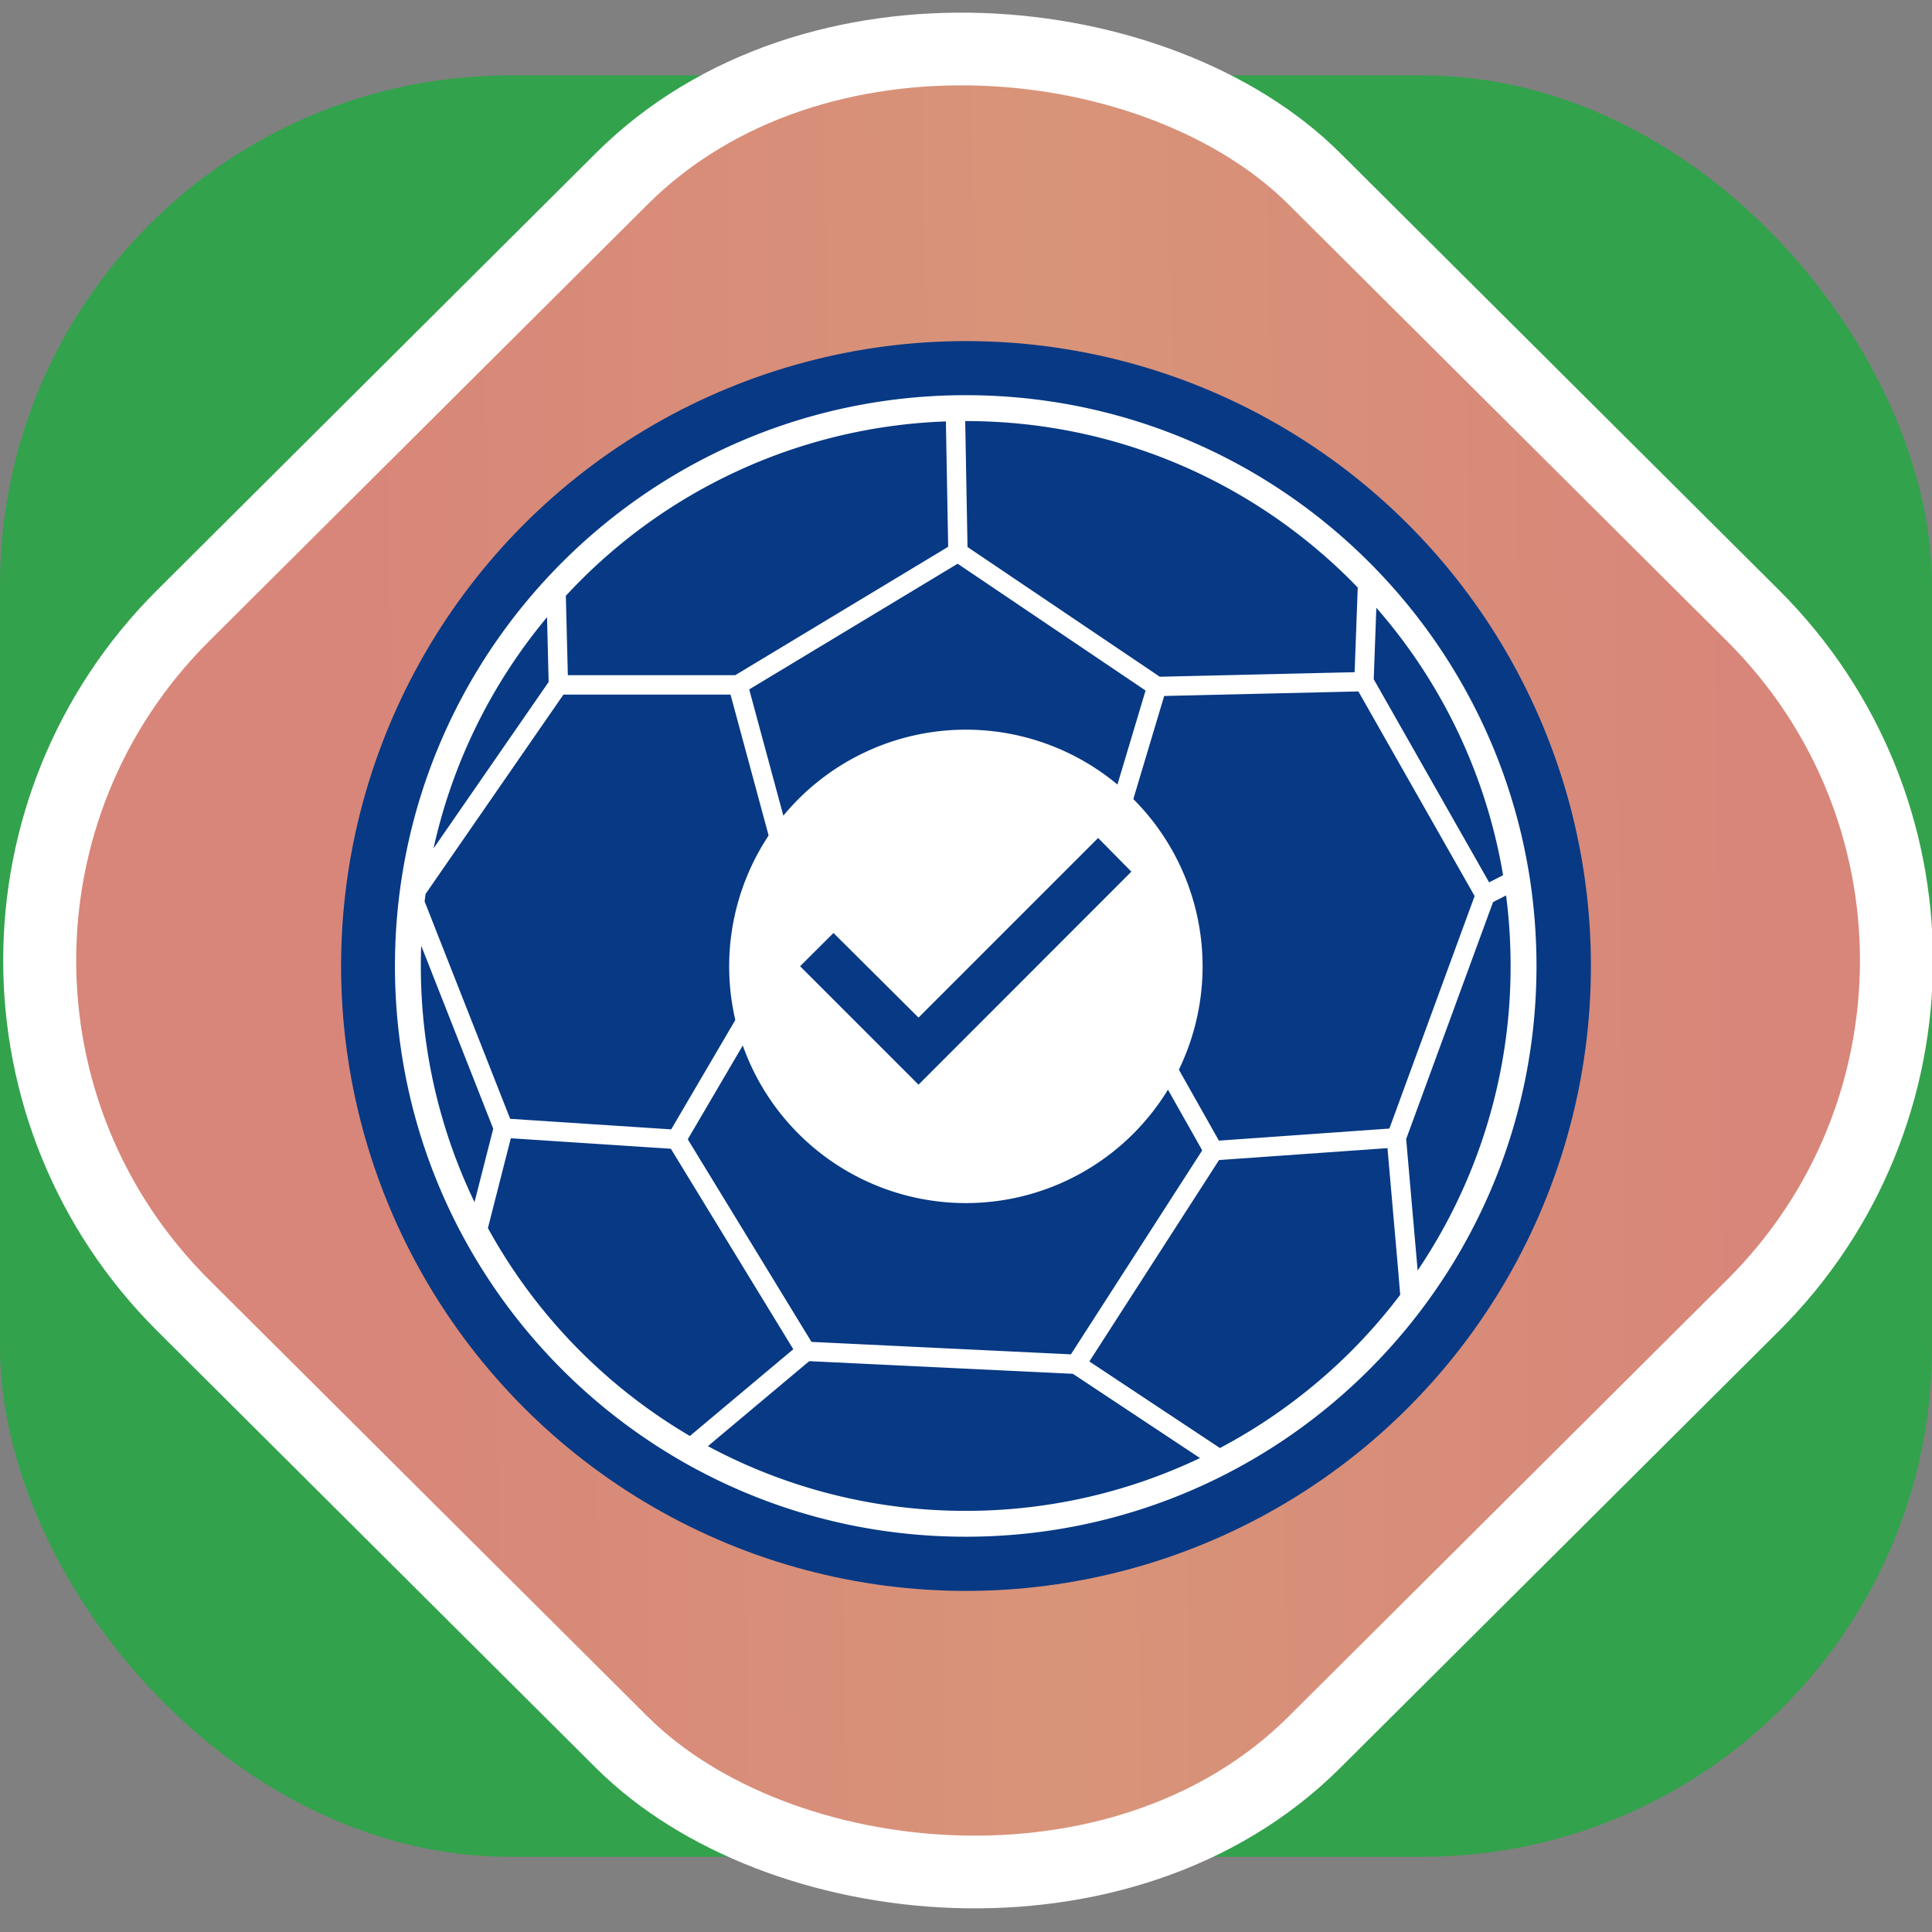
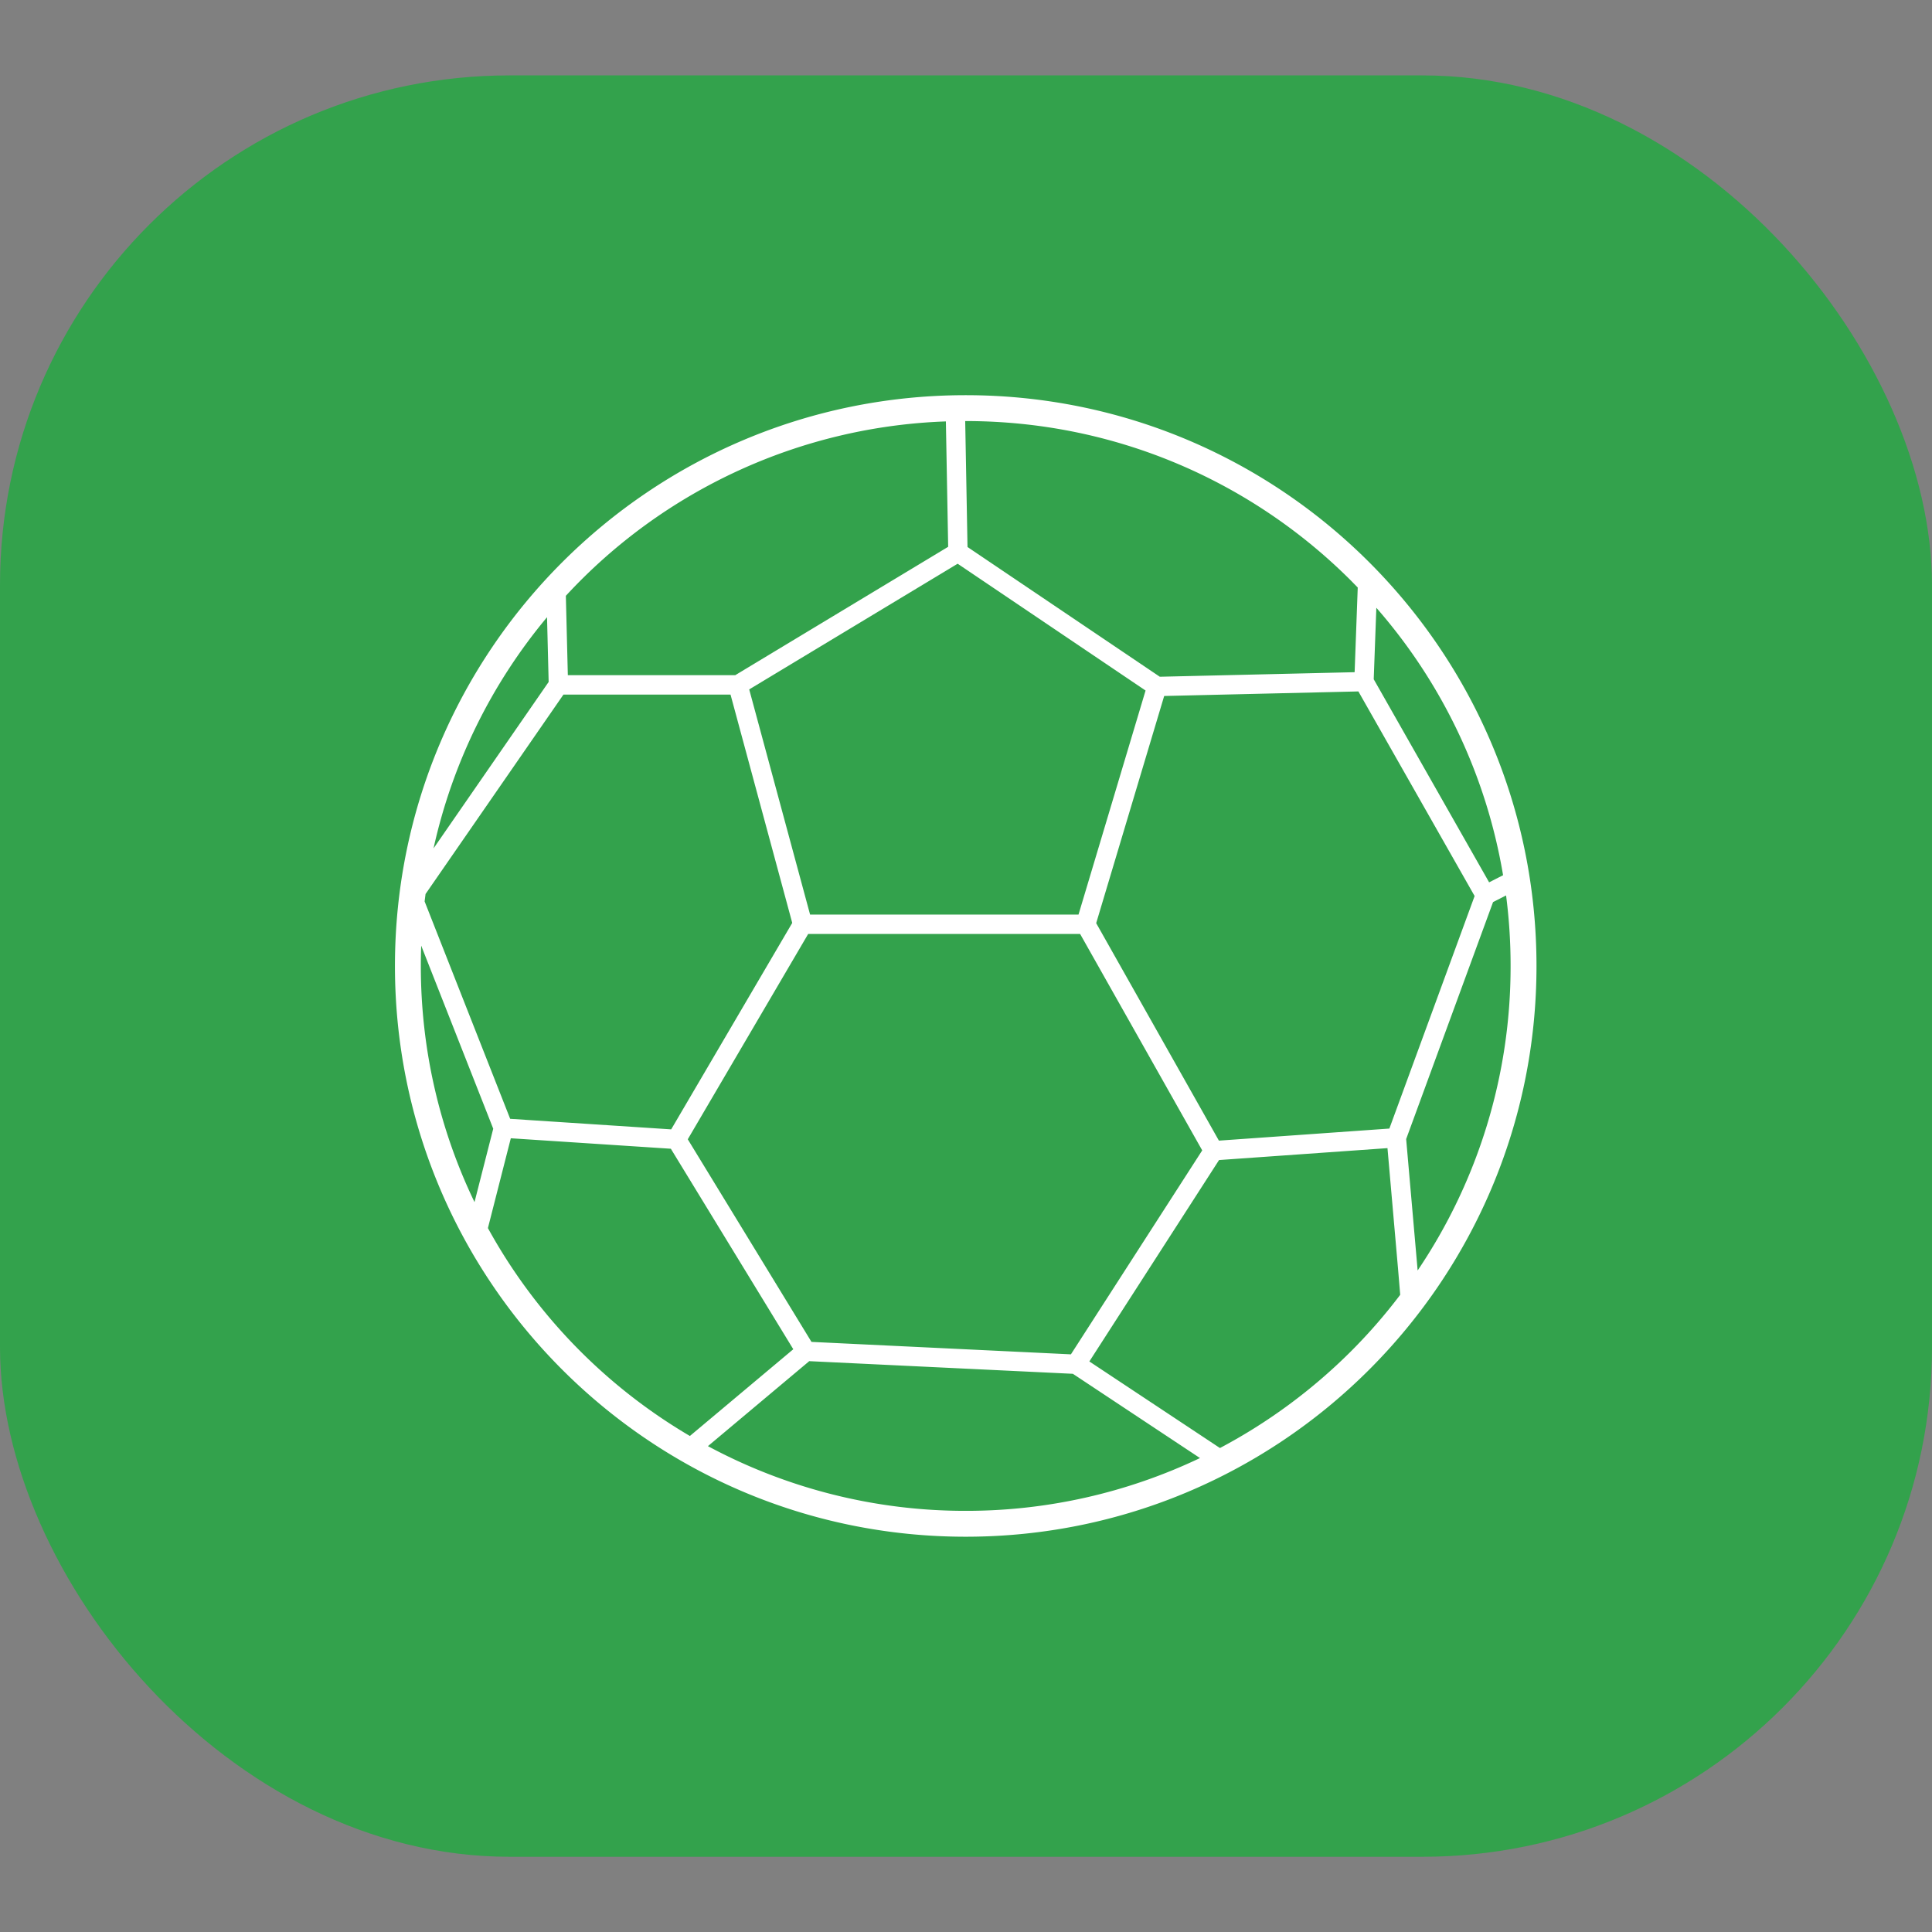
<svg xmlns="http://www.w3.org/2000/svg" xmlns:ns2="https://boxy-svg.com" xmlns:xlink="http://www.w3.org/1999/xlink" xml:space="preserve" id="svg5" width="83" height="83" version="1.1" viewBox="0 0 21.96 21.96">
  <rect x="0" y="0" width="21.96" height="21.96" fill="#808080" stroke="none" />
  <defs id="defs2">
    <linearGradient id="gradient-1" x1="0" x2="92.174" y1="0" y2="0" gradientTransform="scale(2.56 .391)" gradientUnits="userSpaceOnUse">
      <stop id="stop26242" offset="0" style="stop-color:#01db79;stop-opacity:1" />
      <stop id="stop26244" offset="1" style="stop-color:#0575e6" />
    </linearGradient>
    <linearGradient xlink:href="#linearGradient192" id="linearGradient201" x1="1.698" x2="13.34" y1="346.373" y2="357.723" gradientTransform="translate(44.47 59.517)scale(.959)" gradientUnits="userSpaceOnUse" />
    <linearGradient id="linearGradient192">
      <stop id="stop185-1-1" offset="0" style="stop-color:#d88679;stop-opacity:1" />
      <stop id="stop187-1-1" offset=".5" style="stop-color:#d89479;stop-opacity:1" />
      <stop id="stop186-1-1" offset="1" style="stop-color:#d88679;stop-opacity:1" />
    </linearGradient>
    <clipPath id="clipPath34-3-6" clipPathUnits="userSpaceOnUse">
      <path id="path34-2-3" d="M0 841.89h595.276V0H0Z" transform="translate(-288.034 -429.041)" />
    </clipPath>
    <style ns2:fonts="Bangers" ns2:pinned="true" id="style23137">@import url(https://fonts.googleapis.com/css2?family=Bangers%3Aital%2Cwght%400%2C400&amp;display=swap);@import url(https://fonts.googleapis.com/css2?family=Bowlby+One%3Aital%2Cwght%400%2C400&amp;display=swap);@import url(https://fonts.googleapis.com/css2?family=Chango%3Aital%2Cwght%400%2C400&amp;display=swap);@import url(https://fonts.googleapis.com/css2?family=Jockey+One%3Aital%2Cwght%400%2C400&amp;display=swap);@import url(https://fonts.googleapis.com/css2?family=Bangers%3Aital%2Cwght%400%2C400&amp;display=swap);@import url(https://fonts.googleapis.com/css2?family=Bowlby+One%3Aital%2Cwght%400%2C400&amp;display=swap);@import url(https://fonts.googleapis.com/css2?family=Chango%3Aital%2Cwght%400%2C400&amp;display=swap);@import url(https://fonts.googleapis.com/css2?family=Jockey+One%3Aital%2Cwght%400%2C400&amp;display=swap);@import url(https://fonts.googleapis.com/css2?family=Bangers%3Aital%2Cwght%400%2C400&amp;display=swap);@import url(https://fonts.googleapis.com/css2?family=Bowlby+One%3Aital%2Cwght%400%2C400&amp;display=swap);@import url(https://fonts.googleapis.com/css2?family=Chango%3Aital%2Cwght%400%2C400&amp;display=swap);@import url(https://fonts.googleapis.com/css2?family=Jockey+One%3Aital%2Cwght%400%2C400&amp;display=swap);@import url(https://fonts.googleapis.com/css2?family=Bangers%3Aital%2Cwght%400%2C400&amp;display=swap);@import url(https://fonts.googleapis.com/css2?family=Bowlby+One%3Aital%2Cwght%400%2C400&amp;display=swap);@import url(https://fonts.googleapis.com/css2?family=Chango%3Aital%2Cwght%400%2C400&amp;display=swap);@import url(https://fonts.googleapis.com/css2?family=Jockey+One%3Aital%2Cwght%400%2C400&amp;display=swap);@import url(https://fonts.googleapis.com/css2?family=Alumni+Sans+Collegiate+One%3Aital%2Cwght%400%2C400%3B1%2C400&amp;display=swap);@import url(https://fonts.googleapis.com/css2?family=Bakbak+One%3Aital%2Cwght%400%2C400&amp;display=swap);@import url(https://fonts.googleapis.com/css2?family=Bayon%3Aital%2Cwght%400%2C400&amp;display=swap);@import url(https://fonts.googleapis.com/css2?family=Boldonse%3Aital%2Cwght%400%2C400&amp;display=swap);@import url(https://fonts.googleapis.com/css2?family=Bungee+Inline%3Aital%2Cwght%400%2C400&amp;display=swap);@import url(https://fonts.googleapis.com/css2?family=Bungee+Tint%3Aital%2Cwght%400%2C400&amp;display=swap);@import url(https://fonts.googleapis.com/css2?family=Chango%3Aital%2Cwght%400%2C400&amp;display=swap);@import url(https://fonts.googleapis.com/css2?family=Concert+One%3Aital%2Cwght%400%2C400&amp;display=swap);@import url(https://fonts.googleapis.com/css2?family=Dela+Gothic+One%3Aital%2Cwght%400%2C400&amp;display=swap);@import url(https://fonts.googleapis.com/css2?family=Jockey+One%3Aital%2Cwght%400%2C400&amp;display=swap);@import url(https://fonts.googleapis.com/css2?family=Bebas+Neue%3Aital%2Cwght%400%2C400&amp;display=swap);@import url(https://fonts.googleapis.com/css2?family=Carter+One%3Aital%2Cwght%400%2C400&amp;display=swap);@import url(https://fonts.googleapis.com/css2?family=Cherry+Bomb+One%3Aital%2Cwght%400%2C400&amp;display=swap);@import url(https://fonts.googleapis.com/css2?family=Danfo%3Aital%2Cwght%400%2C400&amp;display=swap);@import url(https://fonts.googleapis.com/css2?family=Darumadrop+One%3Aital%2Cwght%400%2C400&amp;display=swap);@import url(https://fonts.googleapis.com/css2?family=Erica+One%3Aital%2Cwght%400%2C400&amp;display=swap);@import url(https://fonts.googleapis.com/css2?family=Francois+One%3Aital%2Cwght%400%2C400&amp;display=swap);@import url(https://fonts.googleapis.com/css2?family=Fruktur%3Aital%2Cwght%400%2C400%3B1%2C400&amp;display=swap);@import url(https://fonts.googleapis.com/css2?family=Gasoek+One%3Aital%2Cwght%400%2C400&amp;display=swap);@import url(https://fonts.googleapis.com/css2?family=Jockey+One%3Aital%2Cwght%400%2C400&amp;display=swap);@import url(https://fonts.googleapis.com/css2?family=Bebas+Neue%3Aital%2Cwght%400%2C400&amp;display=swap);@import url(https://fonts.googleapis.com/css2?family=Carter+One%3Aital%2Cwght%400%2C400&amp;display=swap);@import url(https://fonts.googleapis.com/css2?family=Cherry+Bomb+One%3Aital%2Cwght%400%2C400&amp;display=swap);@import url(https://fonts.googleapis.com/css2?family=Danfo%3Aital%2Cwght%400%2C400&amp;display=swap);@import url(https://fonts.googleapis.com/css2?family=Darumadrop+One%3Aital%2Cwght%400%2C400&amp;display=swap);@import url(https://fonts.googleapis.com/css2?family=Erica+One%3Aital%2Cwght%400%2C400&amp;display=swap);@import url(https://fonts.googleapis.com/css2?family=Francois+One%3Aital%2Cwght%400%2C400&amp;display=swap);@import url(https://fonts.googleapis.com/css2?family=Fruktur%3Aital%2Cwght%400%2C400%3B1%2C400&amp;display=swap);@import url(https://fonts.googleapis.com/css2?family=Gasoek+One%3Aital%2Cwght%400%2C400&amp;display=swap);@import url(https://fonts.googleapis.com/css2?family=Jockey+One%3Aital%2Cwght%400%2C400&amp;display=swap);@import url(https://fonts.googleapis.com/css2?family=Bebas+Neue%3Aital%2Cwght%400%2C400&amp;display=swap);@import url(https://fonts.googleapis.com/css2?family=Carter+One%3Aital%2Cwght%400%2C400&amp;display=swap);@import url(https://fonts.googleapis.com/css2?family=Cherry+Bomb+One%3Aital%2Cwght%400%2C400&amp;display=swap);@import url(https://fonts.googleapis.com/css2?family=Danfo%3Aital%2Cwght%400%2C400&amp;display=swap);@import url(https://fonts.googleapis.com/css2?family=Darumadrop+One%3Aital%2Cwght%400%2C400&amp;display=swap);@import url(https://fonts.googleapis.com/css2?family=Erica+One%3Aital%2Cwght%400%2C400&amp;display=swap);@import url(https://fonts.googleapis.com/css2?family=Francois+One%3Aital%2Cwght%400%2C400&amp;display=swap);@import url(https://fonts.googleapis.com/css2?family=Fruktur%3Aital%2Cwght%400%2C400%3B1%2C400&amp;display=swap);@import url(https://fonts.googleapis.com/css2?family=Gasoek+One%3Aital%2Cwght%400%2C400&amp;display=swap);@import url(https://fonts.googleapis.com/css2?family=Jockey+One%3Aital%2Cwght%400%2C400&amp;display=swap);</style>
  </defs>
  <g id="layer1" transform="translate(-305.983 -232.924)">
    <rect id="rect199" width="21.96" height="20.248" x="305.983" y="233.781" rx="5.792" ry="5.792" style="opacity:1;fill:#28a745;fill-opacity:.875;stroke:none;stroke-width:.794;stroke-dasharray:none;stroke-opacity:1" />
-     <rect id="rect201" width="18.147" height="18.147" x="41.855" y="387.39" rx="5.554" ry="5.554" style="opacity:1;fill:url(#linearGradient201);fill-opacity:1;stroke:#fff;stroke-width:.828;stroke-dasharray:none;stroke-opacity:1" transform="scale(1.002 .998)rotate(-45)" />
    <g id="g201" transform="translate(-.55 -.033)">
-       <circle id="circle192" cx="317.513" cy="243.937" r="7.103" style="opacity:1;fill:#073984;fill-opacity:1;stroke:none;stroke-width:.7;stroke-dasharray:none;stroke-opacity:1" />
      <path id="path192" d="m0 0-6.425-10.956L.177-21.768l13.844-.664 7.007 10.884L14.513 0Zm-.85.59-3.293 12.185h-8.916l-7.359-10.642-.05-.395 4.566-11.602 8.592-.563zm18.855 12.401L7.977 19.758l-11.123-6.707L.102 1.036h14.325Zm11.357-.048L18.998 12.7 15.37.578l6.549-11.606 9.096.644 4.549 12.409zM8.38 27.371l.123-6.721 10.262-6.923 10.396.243.166 4.519-.358.365c-5.262 5.262-12.532 8.517-20.562 8.517zm-21.311-9.325.106-4.235h8.935l11.361 6.85-.122 6.691a29 29 0 0 1-20.28-9.306m-7.061-13.48 6.143 8.883-.086 3.455a29 29 0 0 1-6.057-12.338m2.187-18.875.999 3.917-3.844 9.769q-.02-.539-.02-1.084c0-4.515 1.029-8.789 2.865-12.602m11.493-12.48 5.518 4.629-6.534 10.699-8.54.559-1.222-4.793A29.16 29.16 0 0 1-6.312-26.789m27.221-1.178-6.783 4.496-14.069.675-5.406-4.535a29 29 0 0 1 13.756-3.453 29 29 0 0 1 12.502 2.817m10.684 8.711-.119 1.43-.56 6.398-8.988-.636-6.921-10.748 6.969-4.62a29.3 29.3 0 0 1 6.995 5.164 29 29 0 0 1 2.624 3.012m5.65 21.312-.695-.354-4.637-12.646.594-6.793.018-.221a28.95 28.95 0 0 1 4.961 16.251 29 29 0 0 1-.241 3.763M30.32 17.407l-.14-3.813 6.158-10.838.745.38a28.96 28.96 0 0 1-6.763 14.271M8.407 28.752c8.41 0 16.026-3.409 21.537-8.921 5.512-5.512 8.922-13.127 8.922-21.538s-3.41-16.024-8.922-21.537c-5.511-5.512-13.127-8.921-21.537-8.921s-16.025 3.409-21.537 8.921c-5.512 5.513-8.921 13.127-8.921 21.537 0 8.411 3.409 16.026 8.921 21.538s13.127 8.921 21.537 8.921" clip-path="url(#clipPath34-3-6)" style="mix-blend-mode:normal;fill:#fff;fill-opacity:1;fill-rule:evenodd;stroke:none;stroke-opacity:1" transform="matrix(.213 0 0 -.213 315.719 243.573)" />
    </g>
    <g id="g206" transform="translate(63.92)">
-       <circle id="circle204" cx="253.028" cy="243.693" r="2.271" style="opacity:1;fill:#073984;fill-opacity:1;stroke:none;stroke-width:.794;stroke-dasharray:none;stroke-opacity:1" />
      <g id="g205" transform="translate(259.938 232.777)scale(1.717)">
-         <path id="path204" d="M-4.017 4.916a1.567 1.567 0 1 0 .001 3.134 1.567 1.567 0 0 0-.001-3.134m-.313 2.35-.784-.784.221-.22.563.56 1.189-1.189.22.223z" style="fill:#fff;fill-opacity:1;stroke-width:.157" />
-       </g>
+         </g>
    </g>
  </g>
</svg>